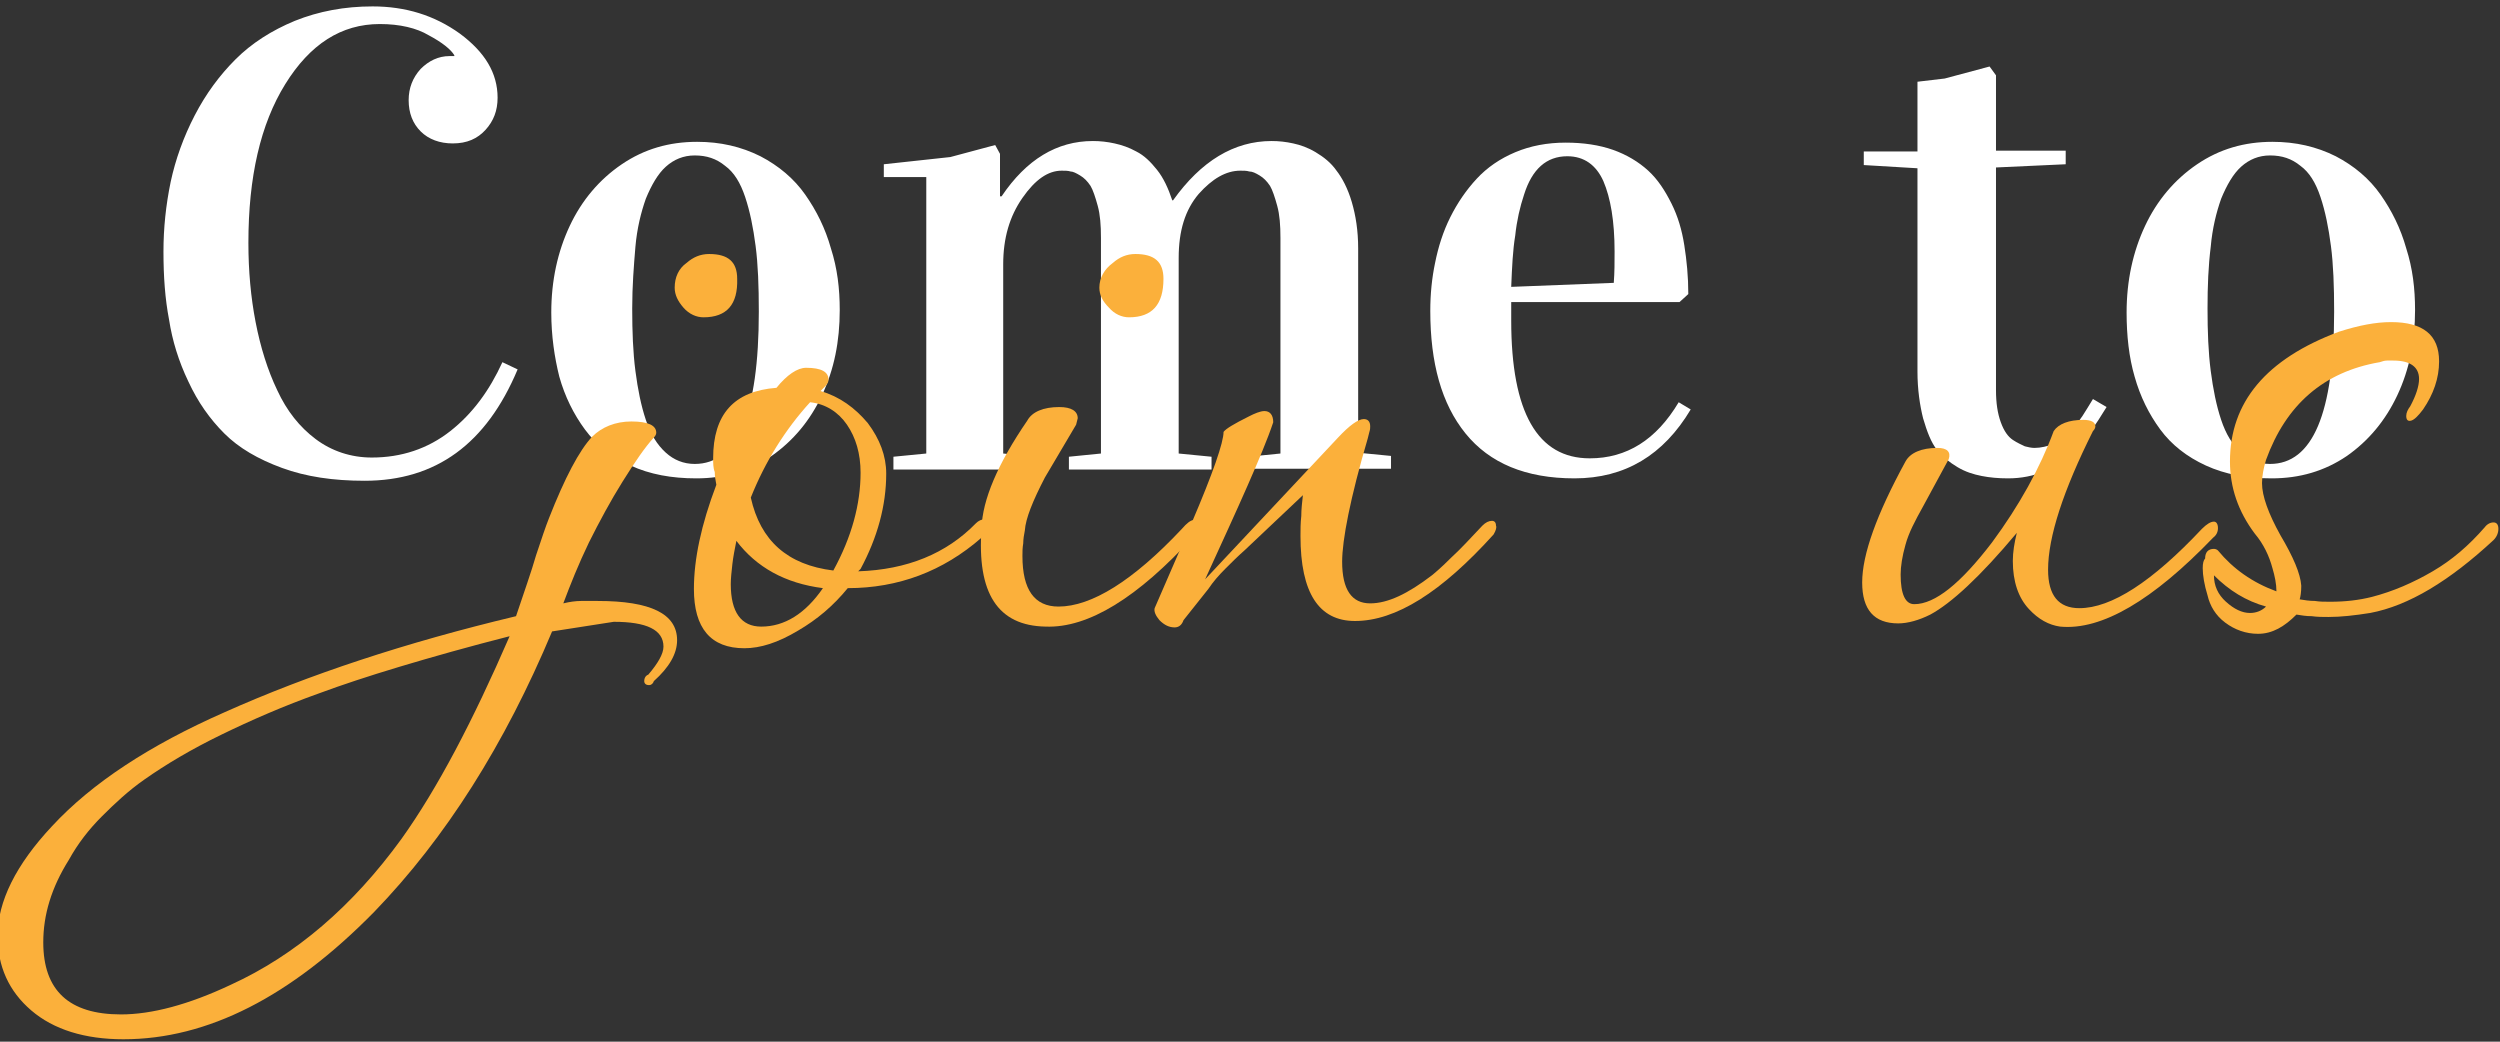
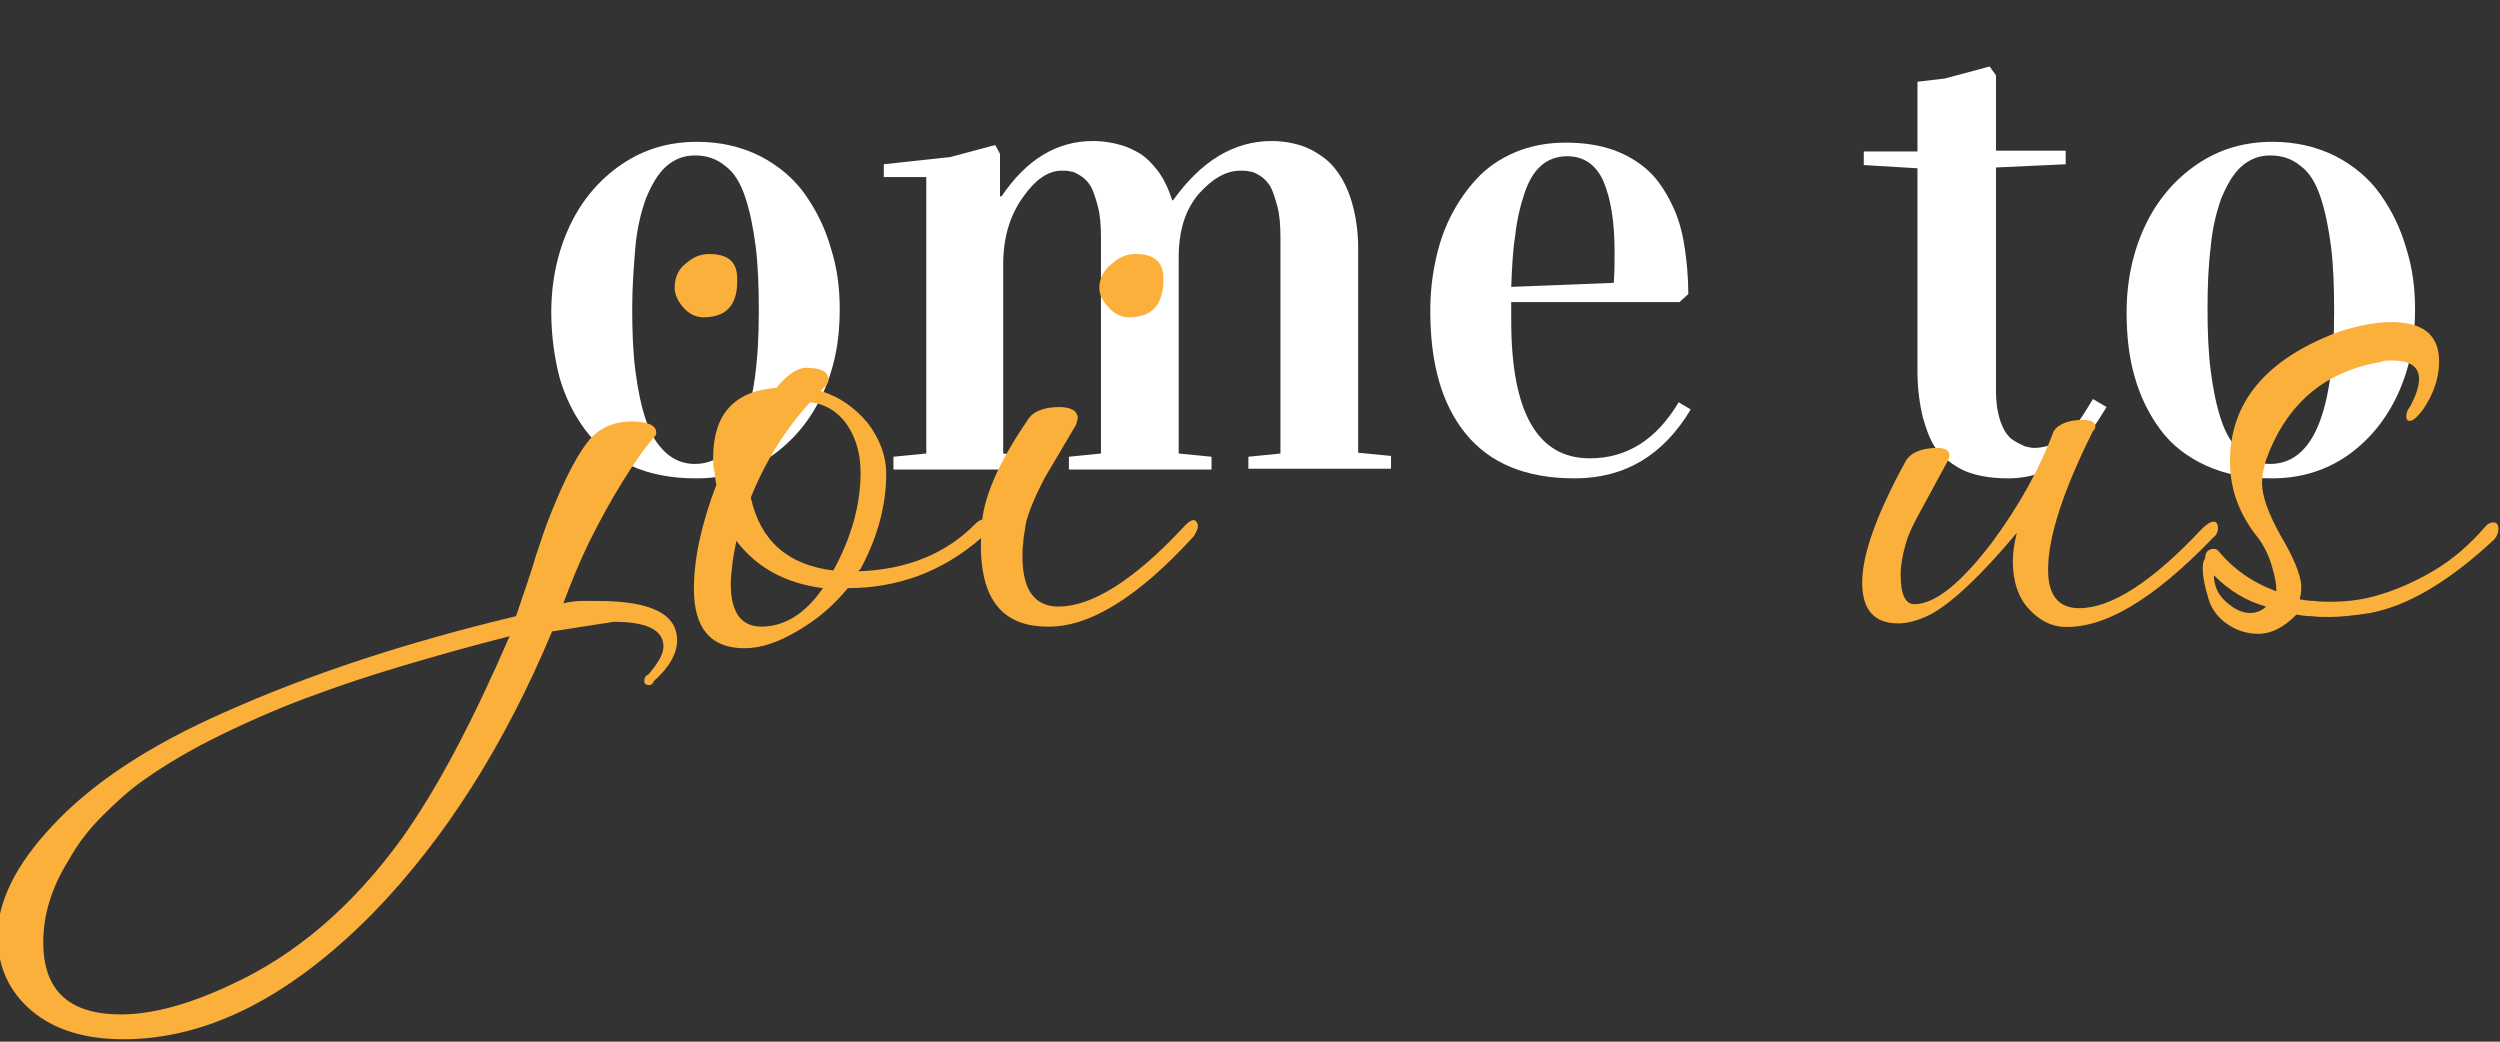
<svg xmlns="http://www.w3.org/2000/svg" version="1.1" id="Layer_1" x="0px" y="0px" viewBox="0 0 312 130" style="enable-background:new 0 0 312 130;" xml:space="preserve">
  <rect x="0" y="0" width="312" height="130" fill="#333333" stroke="none" />
  <style type="text/css">
	.st0{fill:#FFFFFF;}
	.st1{fill:#FBB03B;}
</style>
  <g>
-     <path class="st0" d="M20.4,31.4c0-2.9,0.3-5.8,0.9-8.7c0.6-2.8,1.6-5.6,3-8.3s3.1-5,5.1-7c2-2,4.5-3.6,7.4-4.8   c3-1.2,6.2-1.8,9.7-1.8c4.1,0,7.7,1.1,10.9,3.4c3.1,2.3,4.7,4.9,4.7,8c0,1.6-0.5,2.9-1.5,4s-2.3,1.7-4.1,1.7c-1.6,0-3-0.5-4-1.5   c-1-1-1.5-2.3-1.5-3.9c0-1.5,0.5-2.8,1.5-3.9c1-1,2.2-1.6,3.6-1.6c0.3,0,0.5,0,0.6,0V6.9c-0.4-0.7-1.5-1.6-3.2-2.5   C52,3.5,49.9,3,47.4,3c-4.8,0-8.7,2.5-11.8,7.5S31,22.1,31,30.3c0,3.5,0.3,6.8,0.9,9.9c0.6,3.1,1.5,6,2.7,8.5   c1.2,2.6,2.8,4.6,4.8,6.1c2,1.5,4.4,2.3,7,2.3c3.7,0,7-1.1,9.8-3.3c2.8-2.2,4.9-5.1,6.5-8.6l1.9,0.9C60.7,55.4,54.4,60,45.5,60   c-3.9,0-7.3-0.5-10.3-1.6c-3-1.1-5.4-2.5-7.2-4.3c-1.8-1.8-3.3-3.9-4.5-6.5c-1.2-2.5-2-5.1-2.4-7.7C20.6,37.3,20.4,34.5,20.4,31.4z   " />
    <path class="st0" d="M68.8,39c0-4,0.8-7.6,2.3-10.8c1.5-3.2,3.7-5.8,6.5-7.7c2.8-1.9,5.9-2.8,9.4-2.8c2.9,0,5.5,0.6,7.9,1.8   c2.3,1.2,4.2,2.8,5.6,4.8c1.4,2,2.5,4.2,3.2,6.7c0.8,2.5,1.1,5,1.1,7.7c0,3.9-0.7,7.4-2.2,10.6c-1.5,3.2-3.6,5.7-6.3,7.6   c-2.8,1.9-5.9,2.8-9.4,2.8c-3.1,0-5.8-0.5-8.2-1.6c-2.4-1.1-4.3-2.6-5.7-4.5c-1.4-1.9-2.5-4.1-3.2-6.6C69.2,44.6,68.8,41.9,68.8,39   z M78.9,38.5c0,2.9,0.1,5.5,0.4,7.8c0.3,2.3,0.7,4.3,1.3,6.1c0.6,1.8,1.4,3.1,2.5,4.1c1,0.9,2.2,1.4,3.6,1.4c5.3,0,8-6.3,8-19   c0-3.2-0.1-5.9-0.4-8.2c-0.3-2.3-0.7-4.3-1.3-6.1c-0.6-1.8-1.4-3.1-2.5-3.9c-1.1-0.9-2.3-1.3-3.8-1.3c-1.4,0-2.6,0.5-3.6,1.4   c-1,0.9-1.8,2.3-2.5,4c-0.6,1.7-1.1,3.7-1.3,6C79.1,33.2,78.9,35.7,78.9,38.5z" />
    <path class="st0" d="M110.3,22.1v-1.6l8.3-0.9l5.6-1.5l0.6,1.1v5.3h0.2c3.1-4.6,6.9-6.9,11.4-6.9c0.9,0,1.8,0.1,2.7,0.3   c0.9,0.2,1.8,0.5,2.7,1c1,0.5,1.8,1.3,2.6,2.3c0.8,1,1.4,2.3,1.9,3.8h0.1c3.5-4.9,7.6-7.4,12.3-7.4c0.9,0,1.8,0.1,2.7,0.3   c0.9,0.2,1.8,0.5,2.8,1.1c1,0.6,1.9,1.3,2.6,2.3c0.7,0.9,1.4,2.2,1.9,3.9c0.5,1.7,0.8,3.6,0.8,5.8v25.5l4.1,0.4v1.6h-17.8V57l4-0.4   V29.7c0-1.6-0.1-2.9-0.4-4c-0.3-1.1-0.6-2-0.9-2.5c-0.4-0.6-0.8-1-1.3-1.3s-0.9-0.5-1.3-0.5c-0.3-0.1-0.7-0.1-1.1-0.1   c-1.8,0-3.5,1-5.2,2.9c-1.7,2-2.5,4.6-2.5,8v24.4l4.1,0.4v1.6h-17.8V57l4-0.4V29.7c0-1.6-0.1-2.9-0.4-4c-0.3-1.1-0.6-2-0.9-2.5   c-0.4-0.6-0.8-1-1.3-1.3s-0.9-0.5-1.2-0.5c-0.3-0.1-0.7-0.1-1.1-0.1c-1.7,0-3.3,1.1-4.9,3.4c-1.6,2.3-2.4,5-2.4,8.3v23.6l4.1,0.4   v1.6h-17.8V57l4.1-0.4V22.1H110.3z" />
    <path class="st0" d="M178.5,38.8c0-2.1,0.2-4.1,0.6-6c0.4-2,1-3.9,1.9-5.7c0.9-1.8,2-3.4,3.3-4.8c1.3-1.4,2.9-2.5,4.8-3.3   c1.9-0.8,4-1.2,6.3-1.2c2.2,0,4.2,0.3,5.9,0.9c1.7,0.6,3.2,1.5,4.4,2.6s2.1,2.5,2.9,4.1c0.8,1.6,1.3,3.3,1.6,5.2   c0.3,1.9,0.5,3.9,0.5,6.1l-1.1,1h-21V40c0,11.5,3.3,17.2,9.8,17.2c4.6,0,8.3-2.3,11.1-7l1.5,0.9c-3.4,5.7-8.2,8.6-14.5,8.6   c-6.1,0-10.6-1.9-13.6-5.6C179.9,50.4,178.5,45.3,178.5,38.8z M188.6,35.8l12.8-0.5c0.1-1.3,0.1-2.6,0.1-3.9c0-3.8-0.5-6.7-1.4-8.8   c-0.9-2-2.4-3.1-4.5-3.1c-1.3,0-2.4,0.4-3.3,1.2c-0.9,0.8-1.6,2-2.1,3.6c-0.5,1.5-0.9,3.2-1.1,5.1   C188.8,31.2,188.7,33.3,188.6,35.8z" />
    <path class="st0" d="M232.6,20.6v-1.7h6.7v-8.7l3.4-0.4l5.6-1.5l0.8,1.1v9.4h8.7v1.7l-8.7,0.4v27.8c0,1.6,0.2,2.9,0.6,4   c0.4,1.1,0.9,1.8,1.5,2.2c0.6,0.4,1.1,0.6,1.5,0.8c0.4,0.1,0.8,0.2,1.2,0.2c0.8,0,1.6-0.2,2.4-0.5c0.8-0.4,1.4-0.9,2.1-1.6   c0.6-0.7,1.1-1.3,1.5-1.9s0.8-1.3,1.3-2.1l1.7,1c-1.4,2.3-2.6,4-3.6,5.1c-2.5,2.6-5.4,3.8-8.7,3.8c-1.2,0-2.3-0.1-3.3-0.3   c-1-0.2-2-0.5-3-1.1s-1.9-1.3-2.6-2.2c-0.7-0.9-1.2-2.2-1.7-3.9c-0.4-1.6-0.7-3.6-0.7-5.8V21L232.6,20.6z" />
    <path class="st0" d="M265.4,39c0-4,0.8-7.6,2.3-10.8c1.5-3.2,3.7-5.8,6.5-7.7c2.8-1.9,5.9-2.8,9.4-2.8c2.9,0,5.5,0.6,7.9,1.8   c2.3,1.2,4.2,2.8,5.6,4.8c1.4,2,2.5,4.2,3.2,6.7c0.8,2.5,1.1,5,1.1,7.7c0,3.9-0.7,7.4-2.2,10.6c-1.5,3.2-3.6,5.7-6.3,7.6   c-2.8,1.9-5.9,2.8-9.4,2.8c-3.1,0-5.8-0.5-8.2-1.6s-4.3-2.6-5.7-4.5c-1.4-1.9-2.5-4.1-3.2-6.6C265.7,44.6,265.4,41.9,265.4,39z    M275.5,38.5c0,2.9,0.1,5.5,0.4,7.8c0.3,2.3,0.7,4.3,1.3,6.1c0.6,1.8,1.4,3.1,2.5,4.1c1,0.9,2.2,1.4,3.6,1.4c5.3,0,8-6.3,8-19   c0-3.2-0.1-5.9-0.4-8.2c-0.3-2.3-0.7-4.3-1.3-6.1c-0.6-1.8-1.4-3.1-2.5-3.9c-1.1-0.9-2.3-1.3-3.8-1.3c-1.4,0-2.6,0.5-3.6,1.4   s-1.8,2.3-2.5,4c-0.6,1.7-1.1,3.7-1.3,6C275.6,33.2,275.5,35.7,275.5,38.5z" />
  </g>
  <g>
    <g>
      <path class="st1" d="M15.4,129.7c-4.8,0-8.7-1.2-11.5-3.6c-2.8-2.4-4.2-5.5-4.2-9.3c0-4.3,2.3-8.9,6.8-13.7    c5-5.4,12.2-10.1,21.5-14.2c10.5-4.7,22.6-8.7,36.4-12c1-3,1.9-5.5,2.5-7.6c0.7-2.1,1.2-3.6,1.6-4.6c2-5.1,3.8-8.5,5.4-10.2    c1.2-1.2,2.9-1.9,4.9-1.9c2.1,0,3.1,0.5,3.1,1.4c0,0.2-0.1,0.4-0.3,0.6c-1.1,1.2-2.4,3.1-3.9,5.5c-1.5,2.4-2.9,5-4.2,7.6    c-1.3,2.7-2.3,5.2-3.2,7.6c0.8-0.2,1.6-0.3,2.2-0.3c0.7,0,1.4,0,2.1,0c6.6,0,9.9,1.6,9.9,4.9c0,1.7-1,3.4-2.9,5.1    c-0.1,0.3-0.3,0.5-0.6,0.5c-0.4,0-0.6-0.2-0.6-0.5c0-0.4,0.2-0.7,0.5-0.8c1.2-1.4,1.9-2.6,1.9-3.5c0-2.1-2.1-3.1-6.2-3.1l-7.7,1.2    c-5.9,14.1-13.3,25.8-22.2,35C36.3,124.4,25.9,129.7,15.4,129.7z M15.1,126.6c3.8,0,8.4-1.2,13.7-3.7c8.1-3.7,15.2-9.8,21.3-18.2    C54.6,98.4,59,90,63.6,79.4c-5.1,1.3-9.7,2.6-13.7,3.8c-4,1.2-7.3,2.3-10,3.3c-4.5,1.6-8.6,3.4-12.3,5.2c-3.7,1.8-6.9,3.7-9.6,5.6    c-2,1.4-3.7,3-5.3,4.6c-1.6,1.6-3,3.4-4.1,5.4c-2.2,3.5-3.2,6.9-3.2,10.3C5.4,123.6,8.6,126.6,15.1,126.6z M87.8,39.6    c-0.9,0-1.8-0.4-2.5-1.2c-0.7-0.8-1.1-1.6-1.1-2.5c0-1.3,0.5-2.4,1.5-3.1c0.8-0.7,1.7-1.1,2.8-1.1c2.4,0,3.5,1,3.5,3.1    C92.1,38,90.7,39.6,87.8,39.6z" />
      <path class="st1" d="M92.9,80.9c-4.2,0-6.3-2.5-6.3-7.4c0-3.7,0.9-8,2.8-13c-0.1-0.5-0.2-1.1-0.2-1.6C89,58.4,89,57.8,89,57.2    c0-5.5,2.6-8.4,7.9-8.8c1.3-1.6,2.6-2.5,3.7-2.5c1.9,0,2.8,0.5,2.8,1.5c0,0.3-0.2,0.6-0.5,0.9l-0.5,0.5c2.4,0.7,4.3,2.1,5.9,4    c1.5,2,2.3,4.1,2.3,6.3c0,4-1.1,8-3.2,11.9l-0.3,0.3c6.1-0.2,11-2.2,14.7-6c0.3-0.3,0.7-0.5,1.1-0.5c0.3,0,0.5,0.3,0.5,0.8    c0,0.5-0.3,1-0.9,1.5c-4.8,4.2-10.4,6.3-16.7,6.3c-1.8,2.2-3.8,3.9-6.2,5.3C97.1,80.2,94.9,80.9,92.9,80.9z M95,78.2    c2.9,0,5.5-1.6,7.7-4.8c-4.7-0.6-8.3-2.6-10.8-5.9c-0.2,1-0.4,2-0.5,2.9s-0.2,1.8-0.2,2.5C91.2,76.4,92.5,78.2,95,78.2z M104,71.2    c2.3-4.2,3.4-8.3,3.4-12.2c0-2.4-0.6-4.4-1.7-6c-1.1-1.6-2.7-2.6-4.6-2.8c-3.1,3.4-5.6,7.4-7.4,11.9C94.9,67.5,98.3,70.5,104,71.2    z" />
      <path class="st1" d="M130.5,78.2c-6-0.1-8.6-4.2-8-12.3c0.1-3.5,2-8,5.7-13.4c0.6-1.1,2-1.7,4-1.7c1.5,0,2.3,0.5,2.3,1.4l-0.2,0.8    l-3.9,6.6c-1.5,2.9-2.4,5.1-2.5,6.6c-0.1,0.5-0.2,1.1-0.2,1.6c-0.1,0.6-0.1,1.1-0.1,1.6c0,4.2,1.5,6.3,4.5,6.3    c4.1,0,9.3-3.2,15.4-9.7c0.6-0.7,1.1-1.1,1.5-1.1c0.3,0.1,0.5,0.4,0.5,0.8c0,0.3-0.2,0.7-0.5,1.2C142,74.6,135.8,78.4,130.5,78.2z     M140.9,39.6c-0.9,0-1.8-0.4-2.5-1.2c-0.8-0.8-1.2-1.6-1.2-2.5c0-1.2,0.6-2.3,1.7-3.1c0.8-0.7,1.7-1.1,2.8-1.1    c2.4,0,3.5,1,3.5,3.1C145.2,38,143.8,39.6,140.9,39.6z" />
-       <path class="st1" d="M146.6,78.3c-0.7,0-1.3-0.3-1.9-0.9c-0.5-0.6-0.7-1.1-0.6-1.5l4.6-10.6c2.7-6.3,4-10.1,4-11.4    c0.3-0.4,1.3-1,3.1-1.9c0.4-0.2,0.8-0.4,1.1-0.5c0.3-0.1,0.6-0.2,0.9-0.2c0.7,0,1.1,0.5,1.1,1.4c-0.7,2.1-1.8,4.7-3.2,7.9    c-1.4,3.2-3.2,7.1-5.3,11.7L167,54.6c1.4-1.5,2.5-2.3,3.2-2.3c0.5,0,0.8,0.3,0.8,0.9c0,0.2,0,0.4-0.1,0.7    c-0.1,0.3-0.1,0.5-0.2,0.8c-2.2,7.5-3.2,12.7-3.2,15.4c0,3.5,1.2,5.2,3.5,5.2c2.2,0,4.7-1.2,7.7-3.5c0.5-0.4,1.3-1.1,2.4-2.2    c1.1-1,2.4-2.4,3.9-4c0.4-0.4,0.8-0.6,1.2-0.6c0.3,0,0.5,0.2,0.5,0.6c0.1,0.2,0,0.6-0.3,1.1c-6.5,7.2-12.2,10.8-17.3,10.8    c-4.5,0-6.8-3.5-6.8-10.6c0-0.8,0-1.6,0.1-2.5c0-0.8,0.1-1.7,0.2-2.6l-7.3,6.9c-0.8,0.7-1.6,1.5-2.4,2.3c-0.8,0.8-1.5,1.6-2.1,2.5    l-3.1,3.9C147.5,78,147.1,78.3,146.6,78.3z" />
      <path class="st1" d="M257.1,78.2c-1.4-0.2-2.7-0.9-3.9-2.2c-1.3-1.4-2-3.4-2-6c0-1.1,0.2-2.3,0.5-3.5c-4.6,5.5-8.2,8.8-10.8,10.2    c-1.4,0.7-2.8,1.1-4,1.1c-3,0-4.5-1.7-4.5-5.1c0-3.5,1.8-8.5,5.4-15.1c0.6-1.1,2-1.7,4-1.7c1.2,0,1.7,0.5,1.4,1.4l-3.2,5.9    c-1,1.8-1.8,3.3-2.2,4.8c-0.4,1.4-0.6,2.7-0.6,3.7c0,2.5,0.6,3.7,1.7,3.7c2.6,0,5.8-2.6,9.7-7.7c3.4-4.6,6-9.3,7.7-13.9    c0.6-0.9,1.9-1.4,3.7-1.4c1,0,1.5,0.3,1.5,0.8c0,0.2-0.1,0.4-0.3,0.6c-3.7,7.4-5.6,13.2-5.6,17.3c0,3.2,1.3,4.8,3.9,4.8    c4,0,9.1-3.3,15.3-9.9c0.6-0.6,1.1-0.9,1.5-0.9c0.3,0,0.5,0.3,0.5,0.8c0,0.5-0.2,0.9-0.6,1.2C268.7,74.9,262.3,78.7,257.1,78.2z" />
      <path class="st1" d="M281.8,79.1c-1.5,0-2.9-0.5-4.1-1.4c-1.2-0.9-1.9-2.1-2.2-3.4c-0.4-1.3-0.6-2.5-0.6-3.4c0-0.6,0.1-1,0.3-1.2    c0-0.8,0.4-1.2,1.1-1.2c0.2,0,0.4,0.1,0.5,0.2c1.9,2.3,4.3,4,7.3,5.1c0-0.9-0.2-1.9-0.5-2.9c-0.4-1.5-1.1-3-2.2-4.3    c-2.1-2.8-3.1-5.8-3.1-9c0-7.4,4.5-12.8,13.6-16.2c2.5-0.8,4.6-1.2,6.5-1.2c4,0,6,1.6,6,4.9c0,2.1-0.7,4.1-2,6    c-0.6,0.8-1.1,1.3-1.5,1.4c-0.4,0.1-0.6-0.1-0.6-0.6c0-0.4,0.2-0.8,0.5-1.2c0.7-1.3,1.1-2.5,1.1-3.4c0-1.5-1.1-2.3-3.2-2.3    c-0.2,0-0.5,0-0.8,0s-0.6,0.1-0.9,0.2c-7,1.2-11.7,5.3-14.2,12.2c-0.3,1-0.5,2-0.5,2.9c0,1.6,0.8,3.8,2.3,6.5    c1.6,2.7,2.5,4.8,2.6,6.3c0,0.8-0.1,1.4-0.2,1.7c0.6,0.1,1.2,0.2,1.9,0.2c0.6,0.1,1.2,0.1,1.9,0.1c1.9,0,3.6-0.2,5.2-0.6    c2.7-0.7,5.2-1.8,7.6-3.2c2.4-1.4,4.5-3.2,6.5-5.5c0.3-0.4,0.7-0.6,1.1-0.6c0.4,0,0.6,0.3,0.6,0.8c0,0.5-0.2,1-0.6,1.4    c-5.5,5.1-10.6,8.2-15.4,9.1c-1.9,0.3-3.6,0.5-5.2,0.5c-0.7,0-1.4,0-2.1-0.1c-0.7,0-1.3-0.1-1.9-0.2    C285.1,78.2,283.6,79.1,281.8,79.1z M280.8,76.5c0.8,0,1.5-0.3,2-0.8c-2.5-0.7-4.6-2-6.5-3.9c0,1.3,0.5,2.4,1.5,3.3    C278.8,76,279.8,76.5,280.8,76.5z" />
    </g>
  </g>
</svg>